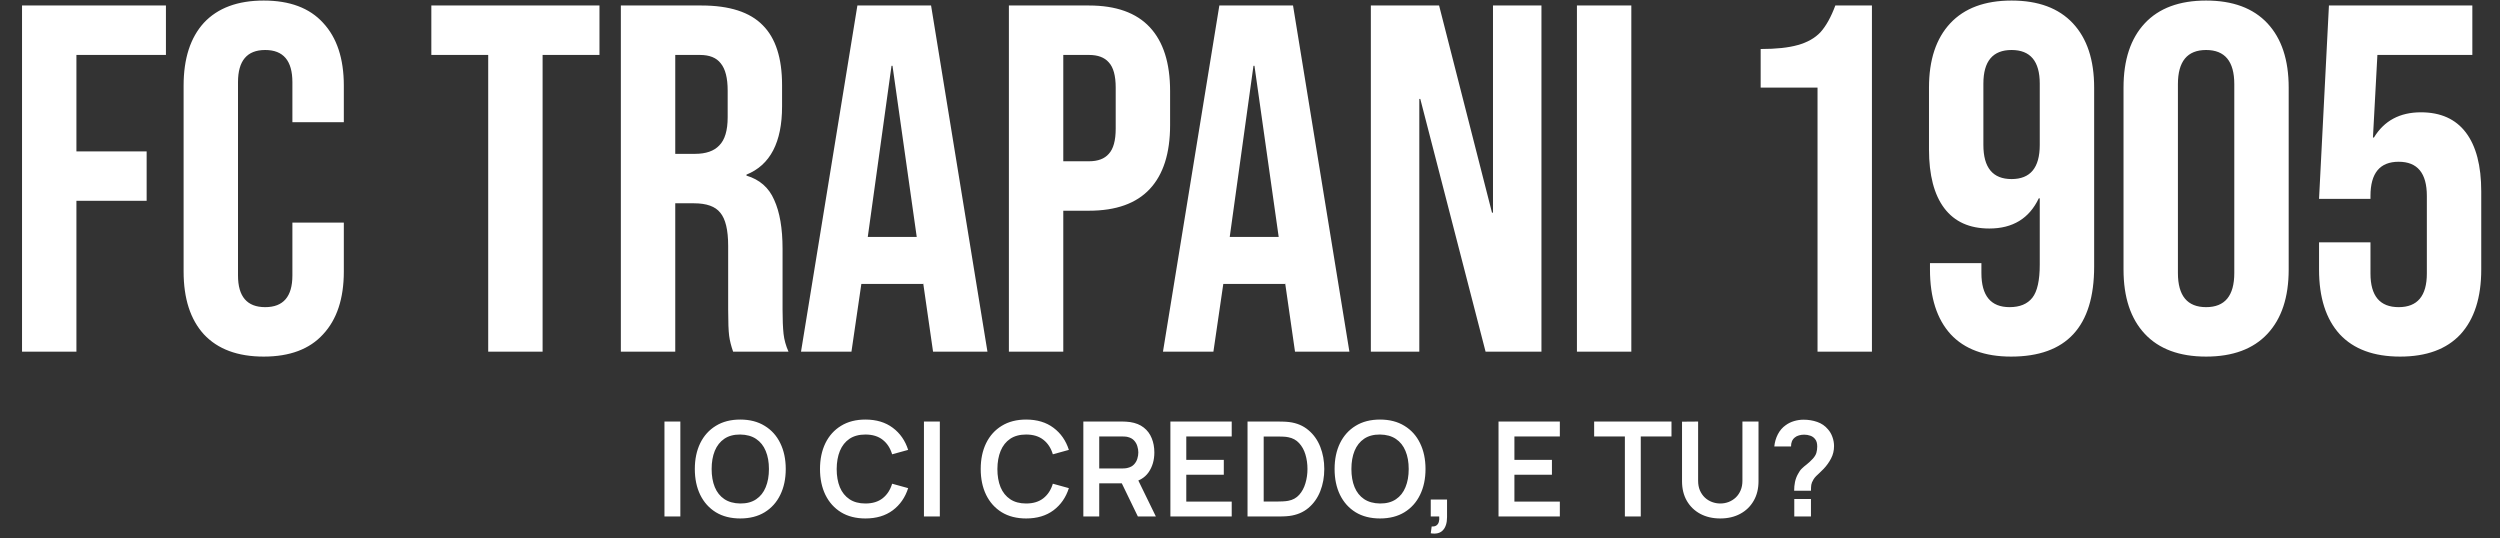
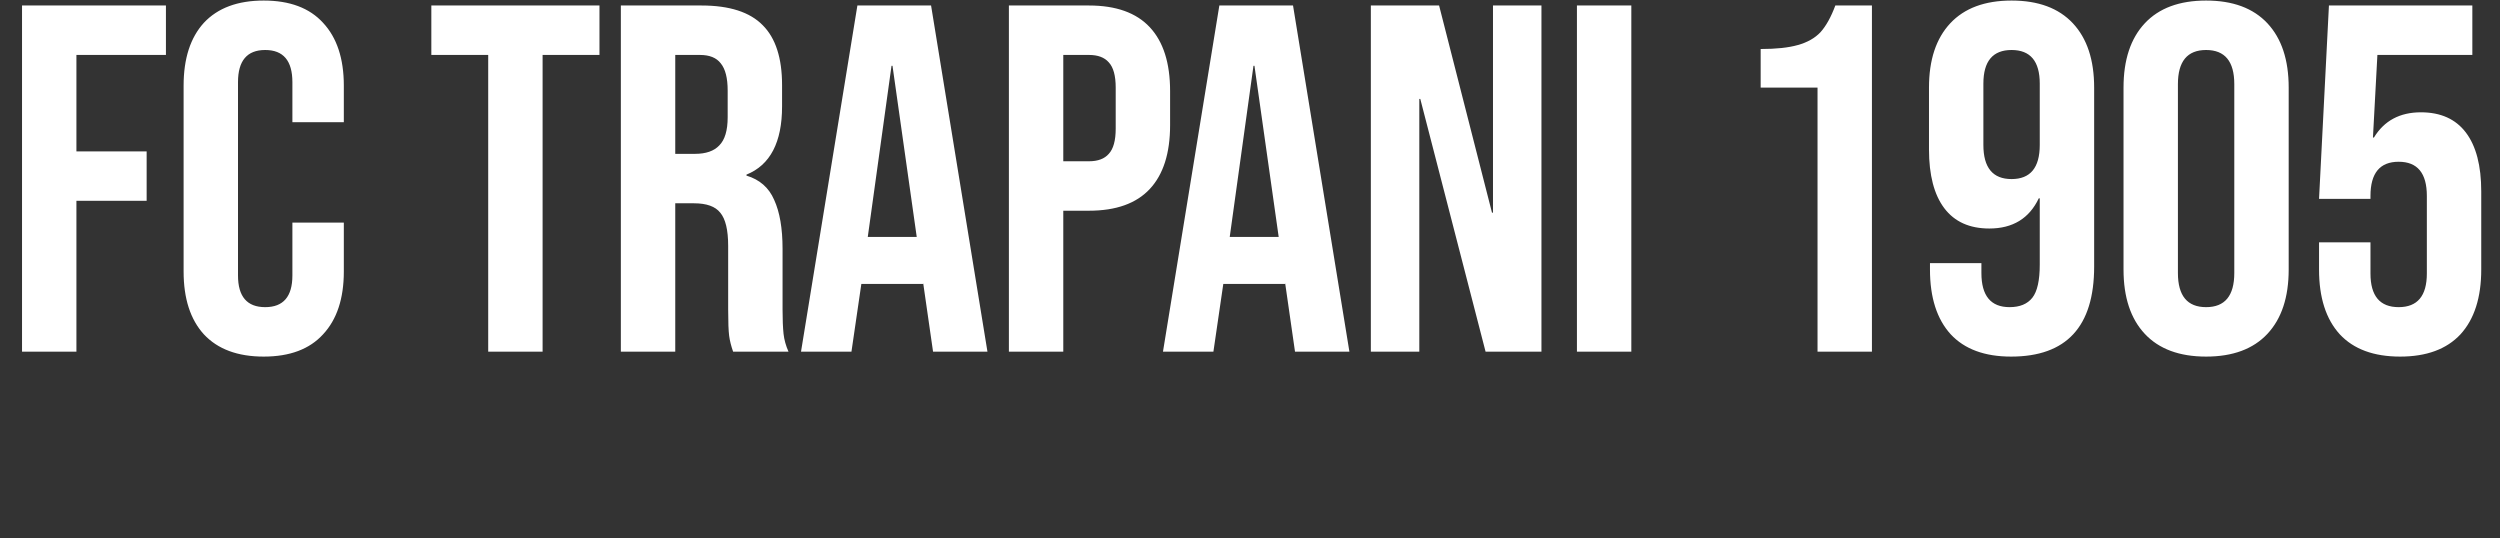
<svg xmlns="http://www.w3.org/2000/svg" width="455" height="98" viewBox="0 0 455 98" fill="none">
  <rect x="0" y="0" width="455" height="98" fill="#333333" stroke="none" />
  <path d="M4.009 1H30.199V10H13.909V27.55H26.689V36.55H13.909V64H4.009V1ZM47.996 64.9C43.256 64.9 39.626 63.55 37.106 60.85C34.646 58.15 33.416 54.34 33.416 49.42V15.58C33.416 10.66 34.646 6.85 37.106 4.15C39.626 1.45 43.256 0.1 47.996 0.1C52.736 0.1 56.336 1.45 58.796 4.15C61.316 6.85 62.576 10.66 62.576 15.58V22.24H53.216V14.95C53.216 11.05 51.566 9.1 48.266 9.1C44.966 9.1 43.316 11.05 43.316 14.95V50.14C43.316 53.98 44.966 55.9 48.266 55.9C51.566 55.9 53.216 53.98 53.216 50.14V40.51H62.576V49.42C62.576 54.34 61.316 58.15 58.796 60.85C56.336 63.55 52.736 64.9 47.996 64.9ZM88.853 10H78.503V1H109.103V10H98.753V64H88.853V10ZM112.996 1H127.666C132.766 1 136.486 2.2 138.826 4.6C141.166 6.94 142.336 10.57 142.336 15.49V19.36C142.336 25.9 140.176 30.04 135.856 31.78V31.96C138.256 32.68 139.936 34.15 140.896 36.37C141.916 38.59 142.426 41.56 142.426 45.28V56.35C142.426 58.15 142.486 59.62 142.606 60.76C142.726 61.84 143.026 62.92 143.506 64H133.426C133.066 62.98 132.826 62.02 132.706 61.12C132.586 60.22 132.526 58.6 132.526 56.26V44.74C132.526 41.86 132.046 39.85 131.086 38.71C130.186 37.57 128.596 37 126.316 37H122.896V64H112.996V1ZM126.496 28C128.476 28 129.946 27.49 130.906 26.47C131.926 25.45 132.436 23.74 132.436 21.34V16.48C132.436 14.2 132.016 12.55 131.176 11.53C130.396 10.51 129.136 10 127.396 10H122.896V28H126.496ZM156.045 1H169.455L179.715 64H169.815L168.015 51.49V51.67H156.765L154.965 64H145.785L156.045 1ZM166.845 43.12L162.435 11.98H162.255L157.935 43.12H166.845ZM183.618 1H198.198C203.118 1 206.808 2.32 209.268 4.96C211.728 7.6 212.958 11.47 212.958 16.57V22.78C212.958 27.88 211.728 31.75 209.268 34.39C206.808 37.03 203.118 38.35 198.198 38.35H193.518V64H183.618V1ZM198.198 29.35C199.818 29.35 201.018 28.9 201.798 28C202.638 27.1 203.058 25.57 203.058 23.41V15.94C203.058 13.78 202.638 12.25 201.798 11.35C201.018 10.45 199.818 10 198.198 10H193.518V29.35H198.198ZM221.921 1H235.331L245.591 64H235.691L233.891 51.49V51.67H222.641L220.841 64H211.661L221.921 1ZM232.721 43.12L228.311 11.98H228.131L223.811 43.12H232.721ZM249.494 1H261.914L271.544 38.71H271.724V1H280.544V64H270.374L258.494 18.01H258.314V64H249.494V1ZM287.002 1H296.902V64H287.002V1ZM330.791 15.94H320.441V8.92C323.261 8.92 325.511 8.68 327.191 8.2C328.931 7.72 330.311 6.94 331.331 5.86C332.351 4.72 333.251 3.1 334.031 1H340.691V64H330.791V15.94ZM366.016 64.9C361.216 64.9 357.556 63.55 355.036 60.85C352.516 58.09 351.256 54.16 351.256 49.06V47.89H360.616V49.69C360.616 53.83 362.326 55.9 365.746 55.9C367.606 55.9 368.986 55.33 369.886 54.19C370.786 53.05 371.236 51.04 371.236 48.16V36.1H371.056C369.316 39.76 366.316 41.59 362.056 41.59C358.456 41.59 355.726 40.36 353.866 37.9C352.006 35.44 351.076 31.87 351.076 27.19V15.94C351.076 10.9 352.366 7 354.946 4.24C357.526 1.48 361.246 0.1 366.106 0.1C370.966 0.1 374.686 1.48 377.266 4.24C379.846 7 381.136 10.9 381.136 15.94V48.52C381.136 59.44 376.096 64.9 366.016 64.9ZM366.106 32.59C369.526 32.59 371.236 30.52 371.236 26.38V15.22C371.236 11.14 369.526 9.1 366.106 9.1C362.686 9.1 360.976 11.14 360.976 15.22V26.38C360.976 30.52 362.686 32.59 366.106 32.59ZM401.511 64.9C396.651 64.9 392.931 63.52 390.351 60.76C387.771 58 386.481 54.1 386.481 49.06V15.94C386.481 10.9 387.771 7 390.351 4.24C392.931 1.48 396.651 0.1 401.511 0.1C406.371 0.1 410.091 1.48 412.671 4.24C415.251 7 416.541 10.9 416.541 15.94V49.06C416.541 54.1 415.251 58 412.671 60.76C410.091 63.52 406.371 64.9 401.511 64.9ZM401.511 55.9C404.931 55.9 406.641 53.83 406.641 49.69V15.31C406.641 11.17 404.931 9.1 401.511 9.1C398.091 9.1 396.381 11.17 396.381 15.31V49.69C396.381 53.83 398.091 55.9 401.511 55.9ZM436.826 64.9C432.026 64.9 428.366 63.55 425.846 60.85C423.326 58.09 422.066 54.16 422.066 49.06V44.11H431.426V49.78C431.426 53.86 433.136 55.9 436.556 55.9C439.976 55.9 441.686 53.86 441.686 49.78V35.65C441.686 31.51 439.976 29.44 436.556 29.44C433.136 29.44 431.426 31.51 431.426 35.65V36.19H422.066L423.866 1H449.966V10H432.686L431.876 25.03H432.056C433.916 21.97 436.766 20.44 440.606 20.44C444.206 20.44 446.936 21.67 448.796 24.13C450.656 26.59 451.586 30.16 451.586 34.84V49.06C451.586 54.16 450.326 58.09 447.806 60.85C445.286 63.55 441.626 64.9 436.826 64.9Z" fill="white" />
-   <path d="M120.932 94V76.72H123.824V94H120.932ZM134.726 94.36C132.998 94.36 131.518 93.984 130.286 93.232C129.054 92.472 128.106 91.416 127.442 90.064C126.786 88.712 126.458 87.144 126.458 85.36C126.458 83.576 126.786 82.008 127.442 80.656C128.106 79.304 129.054 78.252 130.286 77.5C131.518 76.74 132.998 76.36 134.726 76.36C136.454 76.36 137.934 76.74 139.166 77.5C140.406 78.252 141.354 79.304 142.01 80.656C142.674 82.008 143.006 83.576 143.006 85.36C143.006 87.144 142.674 88.712 142.01 90.064C141.354 91.416 140.406 92.472 139.166 93.232C137.934 93.984 136.454 94.36 134.726 94.36ZM134.726 91.636C135.886 91.644 136.85 91.388 137.618 90.868C138.394 90.348 138.974 89.616 139.358 88.672C139.75 87.728 139.946 86.624 139.946 85.36C139.946 84.096 139.75 83 139.358 82.072C138.974 81.136 138.394 80.408 137.618 79.888C136.85 79.368 135.886 79.1 134.726 79.084C133.566 79.076 132.602 79.332 131.834 79.852C131.066 80.372 130.486 81.104 130.094 82.048C129.71 82.992 129.518 84.096 129.518 85.36C129.518 86.624 129.71 87.724 130.094 88.66C130.478 89.588 131.054 90.312 131.822 90.832C132.598 91.352 133.566 91.62 134.726 91.636ZM157.508 94.36C155.78 94.36 154.3 93.984 153.068 93.232C151.836 92.472 150.888 91.416 150.224 90.064C149.568 88.712 149.24 87.144 149.24 85.36C149.24 83.576 149.568 82.008 150.224 80.656C150.888 79.304 151.836 78.252 153.068 77.5C154.3 76.74 155.78 76.36 157.508 76.36C159.5 76.36 161.16 76.86 162.488 77.86C163.816 78.852 164.748 80.192 165.284 81.88L162.368 82.684C162.032 81.556 161.46 80.676 160.652 80.044C159.844 79.404 158.796 79.084 157.508 79.084C156.348 79.084 155.38 79.344 154.604 79.864C153.836 80.384 153.256 81.116 152.864 82.06C152.48 82.996 152.284 84.096 152.276 85.36C152.276 86.624 152.468 87.728 152.852 88.672C153.244 89.608 153.828 90.336 154.604 90.856C155.38 91.376 156.348 91.636 157.508 91.636C158.796 91.636 159.844 91.316 160.652 90.676C161.46 90.036 162.032 89.156 162.368 88.036L165.284 88.84C164.748 90.528 163.816 91.872 162.488 92.872C161.16 93.864 159.5 94.36 157.508 94.36ZM168.158 94V76.72H171.05V94H168.158ZM186.758 94.36C185.03 94.36 183.55 93.984 182.318 93.232C181.086 92.472 180.138 91.416 179.474 90.064C178.818 88.712 178.49 87.144 178.49 85.36C178.49 83.576 178.818 82.008 179.474 80.656C180.138 79.304 181.086 78.252 182.318 77.5C183.55 76.74 185.03 76.36 186.758 76.36C188.75 76.36 190.41 76.86 191.738 77.86C193.066 78.852 193.998 80.192 194.534 81.88L191.618 82.684C191.282 81.556 190.71 80.676 189.902 80.044C189.094 79.404 188.046 79.084 186.758 79.084C185.598 79.084 184.63 79.344 183.854 79.864C183.086 80.384 182.506 81.116 182.114 82.06C181.73 82.996 181.534 84.096 181.526 85.36C181.526 86.624 181.718 87.728 182.102 88.672C182.494 89.608 183.078 90.336 183.854 90.856C184.63 91.376 185.598 91.636 186.758 91.636C188.046 91.636 189.094 91.316 189.902 90.676C190.71 90.036 191.282 89.156 191.618 88.036L194.534 88.84C193.998 90.528 193.066 91.872 191.738 92.872C190.41 93.864 188.75 94.36 186.758 94.36ZM197.168 94V76.72H204.308C204.476 76.72 204.692 76.728 204.956 76.744C205.22 76.752 205.464 76.776 205.688 76.816C206.688 76.968 207.512 77.3 208.16 77.812C208.816 78.324 209.3 78.972 209.612 79.756C209.932 80.532 210.092 81.396 210.092 82.348C210.092 83.756 209.736 84.968 209.024 85.984C208.312 86.992 207.22 87.616 205.748 87.856L204.512 87.964H200.06V94H197.168ZM207.092 94L203.684 86.968L206.624 86.32L210.368 94H207.092ZM200.06 85.264H204.188C204.348 85.264 204.528 85.256 204.728 85.24C204.928 85.224 205.112 85.192 205.28 85.144C205.76 85.024 206.136 84.812 206.408 84.508C206.688 84.204 206.884 83.86 206.996 83.476C207.116 83.092 207.176 82.716 207.176 82.348C207.176 81.98 207.116 81.604 206.996 81.22C206.884 80.828 206.688 80.48 206.408 80.176C206.136 79.872 205.76 79.66 205.28 79.54C205.112 79.492 204.928 79.464 204.728 79.456C204.528 79.44 204.348 79.432 204.188 79.432H200.06V85.264ZM213.012 94V76.72H224.172V79.432H215.904V83.692H222.732V86.404H215.904V91.288H224.172V94H213.012ZM227.051 94V76.72H232.559C232.703 76.72 232.987 76.724 233.411 76.732C233.843 76.74 234.259 76.768 234.659 76.816C236.027 76.992 237.183 77.48 238.127 78.28C239.079 79.072 239.799 80.084 240.287 81.316C240.775 82.548 241.019 83.896 241.019 85.36C241.019 86.824 240.775 88.172 240.287 89.404C239.799 90.636 239.079 91.652 238.127 92.452C237.183 93.244 236.027 93.728 234.659 93.904C234.267 93.952 233.855 93.98 233.423 93.988C232.991 93.996 232.703 94 232.559 94H227.051ZM229.991 91.276H232.559C232.799 91.276 233.103 91.268 233.471 91.252C233.847 91.236 234.179 91.2 234.467 91.144C235.283 90.992 235.947 90.628 236.459 90.052C236.971 89.476 237.347 88.776 237.587 87.952C237.835 87.128 237.959 86.264 237.959 85.36C237.959 84.424 237.835 83.544 237.587 82.72C237.339 81.896 236.955 81.204 236.435 80.644C235.923 80.084 235.267 79.728 234.467 79.576C234.179 79.512 233.847 79.476 233.471 79.468C233.103 79.452 232.799 79.444 232.559 79.444H229.991V91.276ZM251.164 94.36C249.436 94.36 247.956 93.984 246.724 93.232C245.492 92.472 244.544 91.416 243.88 90.064C243.224 88.712 242.896 87.144 242.896 85.36C242.896 83.576 243.224 82.008 243.88 80.656C244.544 79.304 245.492 78.252 246.724 77.5C247.956 76.74 249.436 76.36 251.164 76.36C252.892 76.36 254.372 76.74 255.604 77.5C256.844 78.252 257.792 79.304 258.448 80.656C259.112 82.008 259.444 83.576 259.444 85.36C259.444 87.144 259.112 88.712 258.448 90.064C257.792 91.416 256.844 92.472 255.604 93.232C254.372 93.984 252.892 94.36 251.164 94.36ZM251.164 91.636C252.324 91.644 253.288 91.388 254.056 90.868C254.832 90.348 255.412 89.616 255.796 88.672C256.188 87.728 256.384 86.624 256.384 85.36C256.384 84.096 256.188 83 255.796 82.072C255.412 81.136 254.832 80.408 254.056 79.888C253.288 79.368 252.324 79.1 251.164 79.084C250.004 79.076 249.04 79.332 248.272 79.852C247.504 80.372 246.924 81.104 246.532 82.048C246.148 82.992 245.956 84.096 245.956 85.36C245.956 86.624 246.148 87.724 246.532 88.66C246.916 89.588 247.492 90.312 248.26 90.832C249.036 91.352 250.004 91.62 251.164 91.636ZM260.397 97.06L260.565 95.812C260.933 95.844 261.225 95.78 261.441 95.62C261.657 95.468 261.801 95.248 261.873 94.96C261.953 94.68 261.973 94.36 261.933 94H260.397V90.916H263.361V94.12C263.361 95.168 263.113 95.96 262.617 96.496C262.121 97.032 261.381 97.22 260.397 97.06ZM272.731 94V76.72H283.891V79.432H275.623V83.692H282.451V86.404H275.623V91.288H283.891V94H272.731ZM295.727 94V79.432H290.135V76.72H304.211V79.432H298.619V94H295.727ZM313.089 94.36C311.713 94.36 310.501 94.08 309.453 93.52C308.413 92.96 307.597 92.172 307.005 91.156C306.421 90.14 306.129 88.948 306.129 87.58V76.744L309.057 76.72V87.508C309.057 88.156 309.165 88.736 309.381 89.248C309.605 89.76 309.905 90.196 310.281 90.556C310.657 90.908 311.089 91.176 311.577 91.36C312.065 91.544 312.569 91.636 313.089 91.636C313.625 91.636 314.133 91.544 314.613 91.36C315.101 91.168 315.533 90.896 315.909 90.544C316.285 90.184 316.581 89.748 316.797 89.236C317.013 88.724 317.121 88.148 317.121 87.508V76.72H320.049V87.58C320.049 88.948 319.753 90.14 319.161 91.156C318.577 92.172 317.761 92.96 316.713 93.52C315.673 94.08 314.465 94.36 313.089 94.36ZM326.535 89.308C326.535 88.756 326.587 88.224 326.691 87.712C326.803 87.192 326.983 86.712 327.231 86.272C327.447 85.848 327.687 85.512 327.951 85.264C328.215 85.008 328.511 84.756 328.839 84.508C329.167 84.252 329.531 83.912 329.931 83.488C330.259 83.128 330.475 82.772 330.579 82.42C330.683 82.06 330.735 81.676 330.735 81.268C330.735 81.004 330.707 80.756 330.651 80.524C330.595 80.292 330.495 80.092 330.351 79.924C330.127 79.628 329.839 79.42 329.487 79.3C329.135 79.172 328.759 79.108 328.359 79.108C328.031 79.108 327.715 79.152 327.411 79.24C327.115 79.32 326.863 79.448 326.655 79.624C326.415 79.816 326.239 80.052 326.127 80.332C326.015 80.612 325.963 80.92 325.971 81.256H322.923C323.003 80.456 323.219 79.716 323.571 79.036C323.931 78.348 324.403 77.8 324.987 77.392C325.443 77.056 325.955 76.804 326.523 76.636C327.099 76.468 327.675 76.384 328.251 76.384C329.131 76.384 329.959 76.52 330.735 76.792C331.519 77.064 332.171 77.512 332.691 78.136C333.051 78.544 333.323 79.016 333.507 79.552C333.699 80.088 333.795 80.632 333.795 81.184C333.795 82.008 333.615 82.76 333.255 83.44C332.903 84.12 332.455 84.748 331.911 85.324C331.655 85.596 331.411 85.836 331.179 86.044C330.947 86.252 330.731 86.456 330.531 86.656C330.339 86.848 330.179 87.052 330.051 87.268C329.827 87.644 329.695 87.964 329.655 88.228C329.615 88.484 329.595 88.844 329.595 89.308H326.535ZM326.559 94V90.82H329.595V94H326.559Z" fill="white" />
</svg>